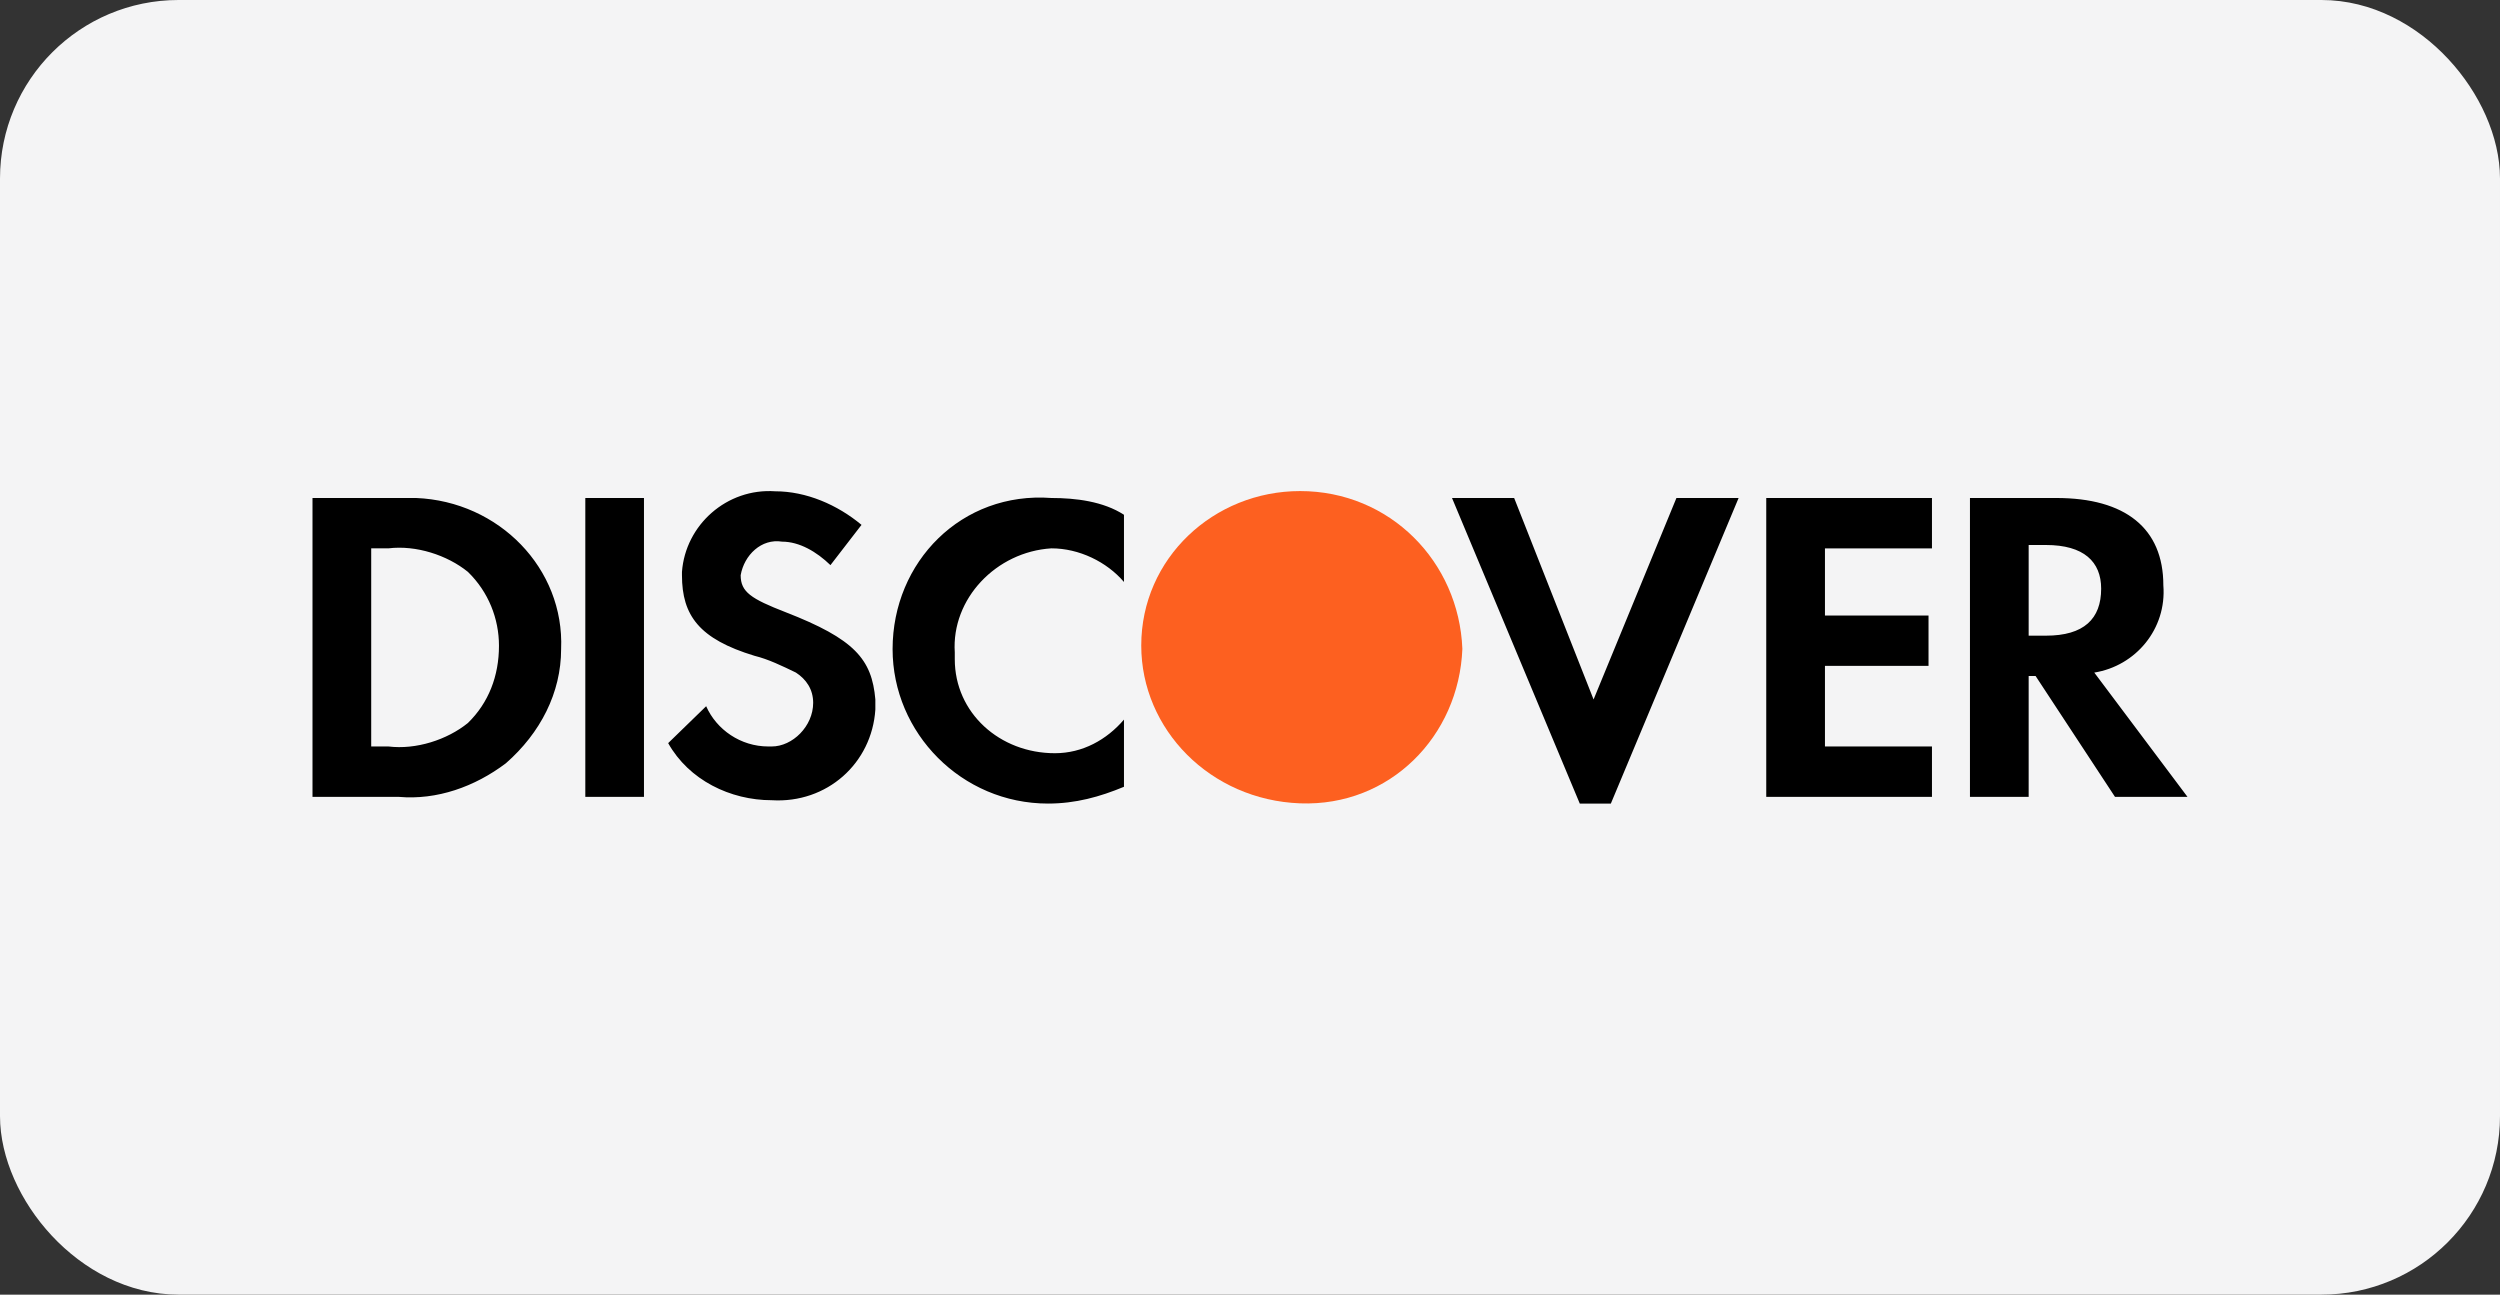
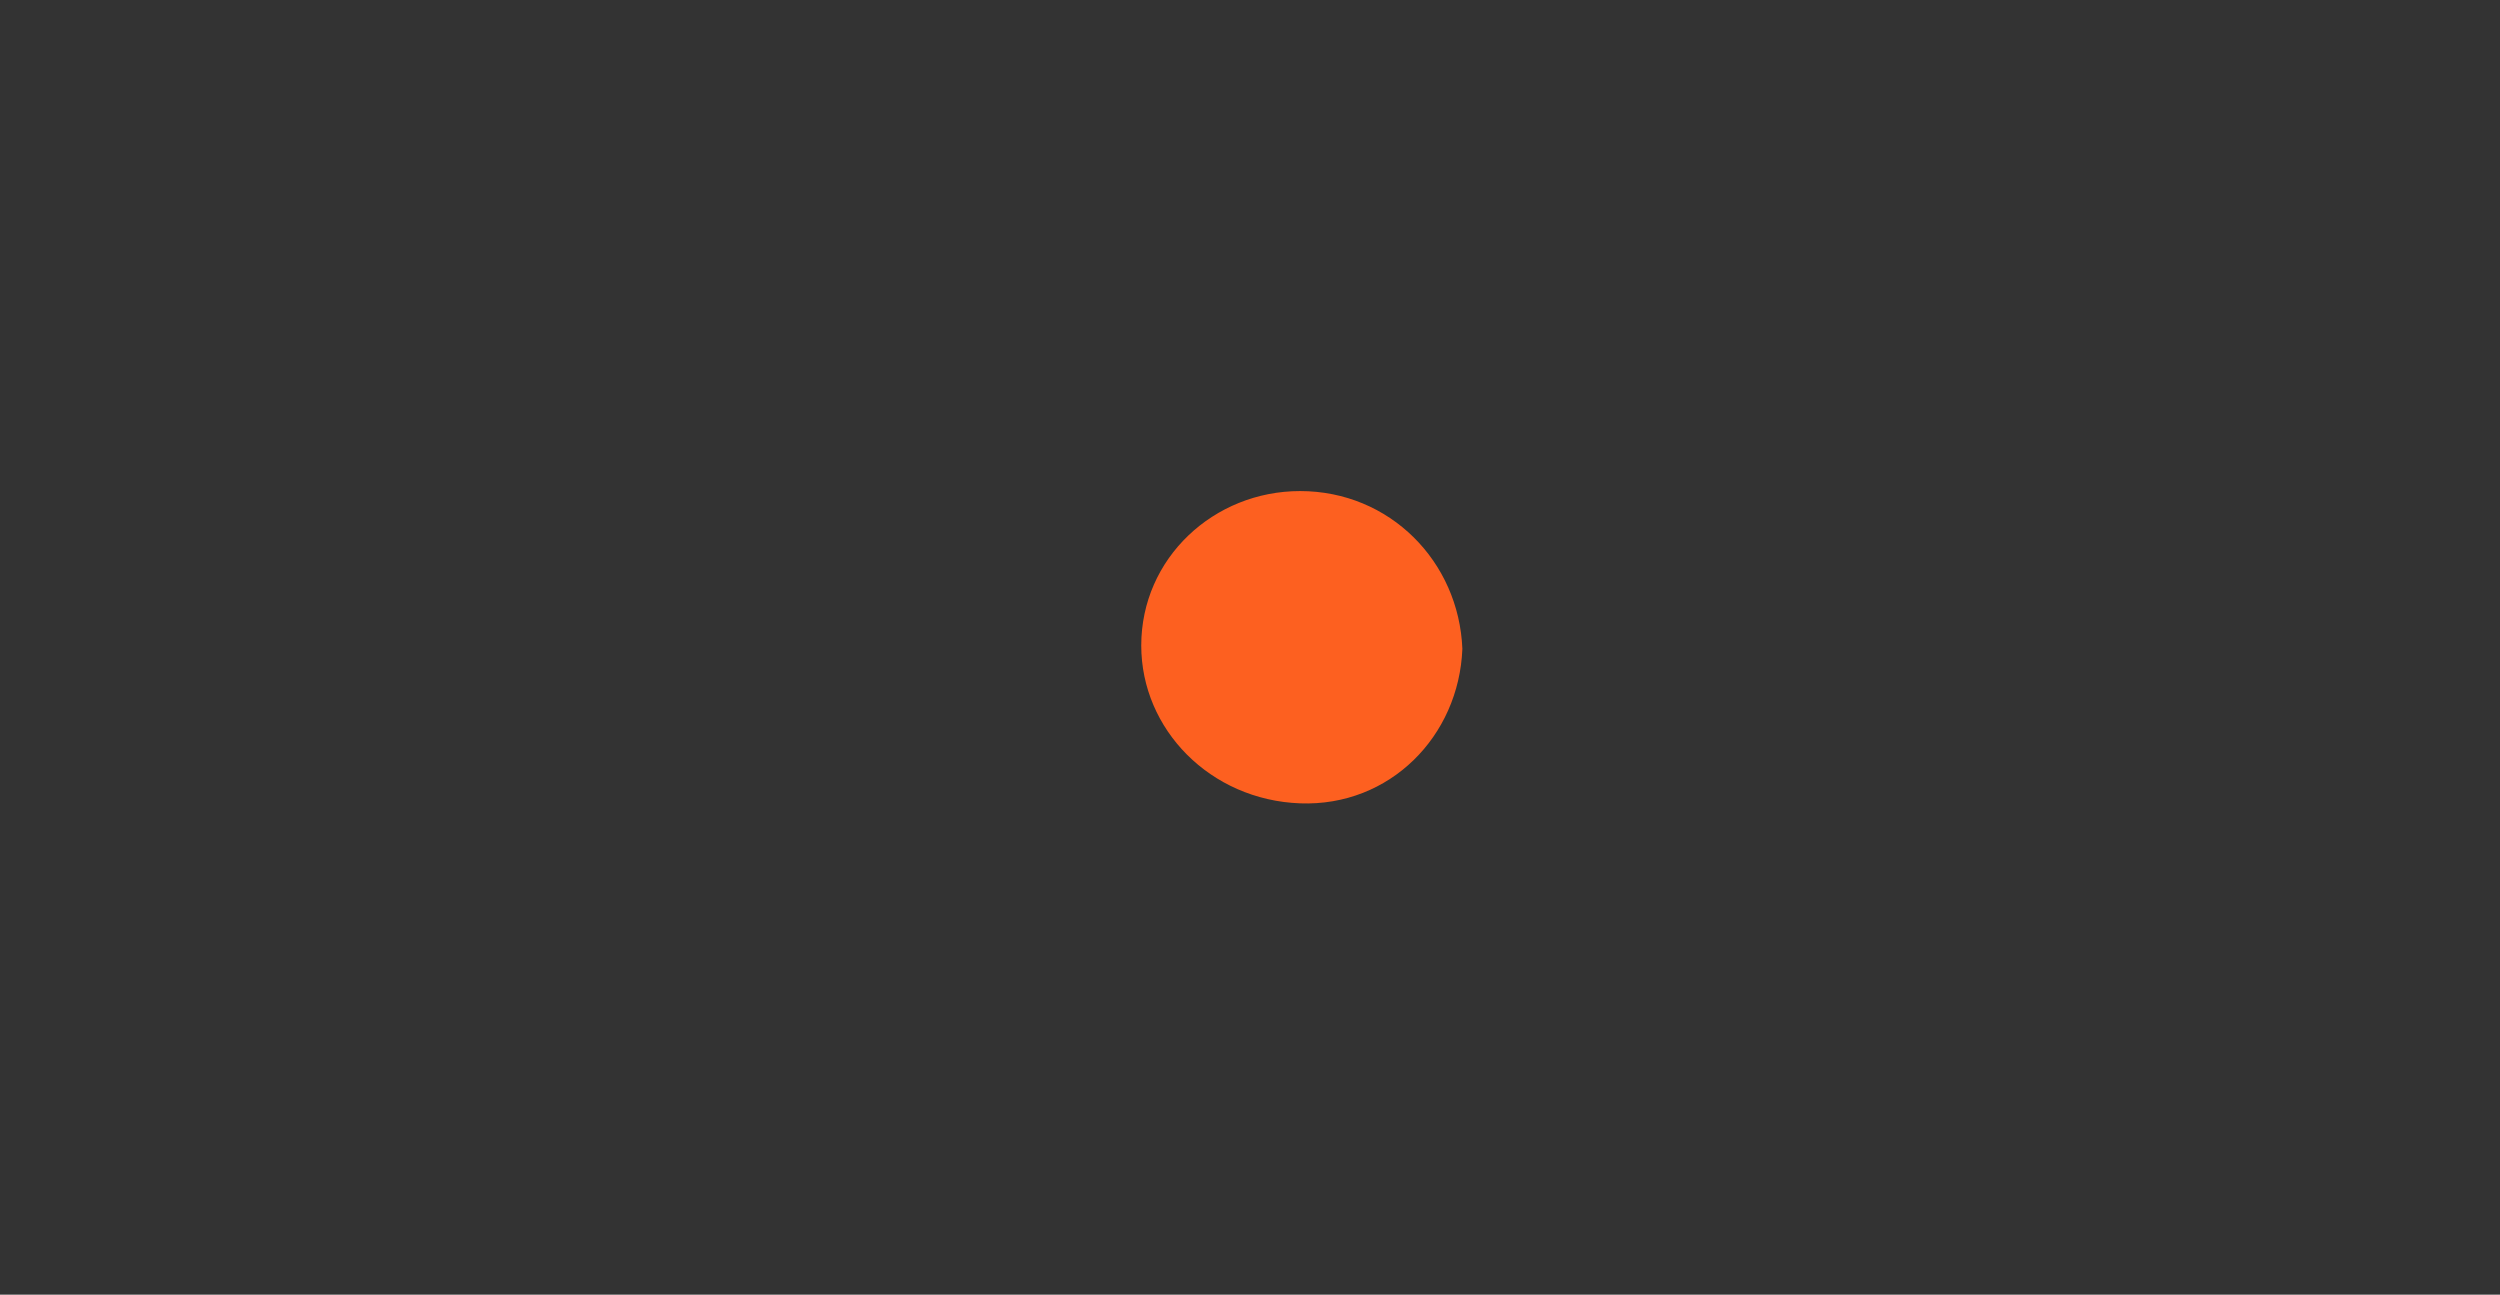
<svg xmlns="http://www.w3.org/2000/svg" width="56" height="29" viewBox="0 0 56 29" fill="none">
  <rect x="0" y="0" width="56" height="29" fill="#333333" stroke="none" />
-   <rect x="0.5" y="0.5" width="55" height="28" rx="3.5" fill="#F4F4F5" />
-   <rect x="0.5" y="0.5" width="55" height="28" rx="3.5" stroke="#F4F4F5" />
-   <path fill-rule="evenodd" clip-rule="evenodd" d="M46.061 11.155C47.608 11.155 48.459 11.832 48.459 13.111C48.536 14.089 47.84 14.916 46.912 15.066L49 17.85H47.376L45.597 15.142H45.442V17.85H44.127V11.155H46.061ZM45.442 14.239H45.829C46.68 14.239 47.066 13.863 47.066 13.186C47.066 12.584 46.68 12.208 45.829 12.208H45.442V14.239ZM39.564 17.85H43.276V16.721H40.879V14.916H43.199V13.788H40.879V12.284H43.276V11.155H39.564V17.85ZM35.696 15.668L33.917 11.155H32.525L35.387 18H36.083L38.945 11.155H37.552L35.696 15.668ZM19.994 14.54C19.994 16.42 21.541 18 23.475 18C24.094 18 24.635 17.849 25.177 17.624V16.119C24.79 16.571 24.249 16.872 23.63 16.872C22.392 16.872 21.387 15.969 21.387 14.766V14.615C21.309 13.412 22.315 12.359 23.552 12.283C24.171 12.283 24.79 12.584 25.177 13.036V11.531C24.713 11.23 24.094 11.155 23.552 11.155C21.541 11.005 19.994 12.584 19.994 14.54ZM17.597 13.713C16.823 13.412 16.591 13.261 16.591 12.885C16.669 12.434 17.055 12.058 17.519 12.133C17.906 12.133 18.293 12.359 18.602 12.659L19.298 11.757C18.757 11.306 18.061 11.005 17.365 11.005C16.282 10.93 15.354 11.757 15.276 12.81V12.885C15.276 13.788 15.663 14.314 16.901 14.69C17.21 14.766 17.519 14.916 17.829 15.066C18.061 15.217 18.215 15.443 18.215 15.743C18.215 16.27 17.751 16.721 17.287 16.721H17.21C16.591 16.721 16.05 16.345 15.818 15.819L14.967 16.646C15.431 17.474 16.359 17.925 17.287 17.925C18.525 18 19.53 17.097 19.608 15.894V15.668C19.53 14.766 19.144 14.314 17.597 13.713ZM13.111 17.85H14.425V11.155H13.111V17.85ZM7 11.155H8.934H9.32C11.177 11.23 12.646 12.735 12.569 14.54C12.569 15.518 12.105 16.42 11.332 17.097C10.635 17.624 9.785 17.925 8.934 17.85H7V11.155ZM8.702 16.721C9.32 16.797 10.017 16.571 10.481 16.195C10.945 15.743 11.177 15.142 11.177 14.465C11.177 13.863 10.945 13.261 10.481 12.81C10.017 12.434 9.32 12.208 8.702 12.283H8.315V16.721H8.702Z" fill="black" />
  <path fill-rule="evenodd" clip-rule="evenodd" d="M29.122 11C27.188 11 25.564 12.504 25.564 14.46C25.564 16.34 27.111 17.92 29.122 17.995C31.133 18.07 32.68 16.491 32.757 14.535C32.68 12.58 31.133 11 29.122 11V11Z" fill="#FD6020" />
</svg>